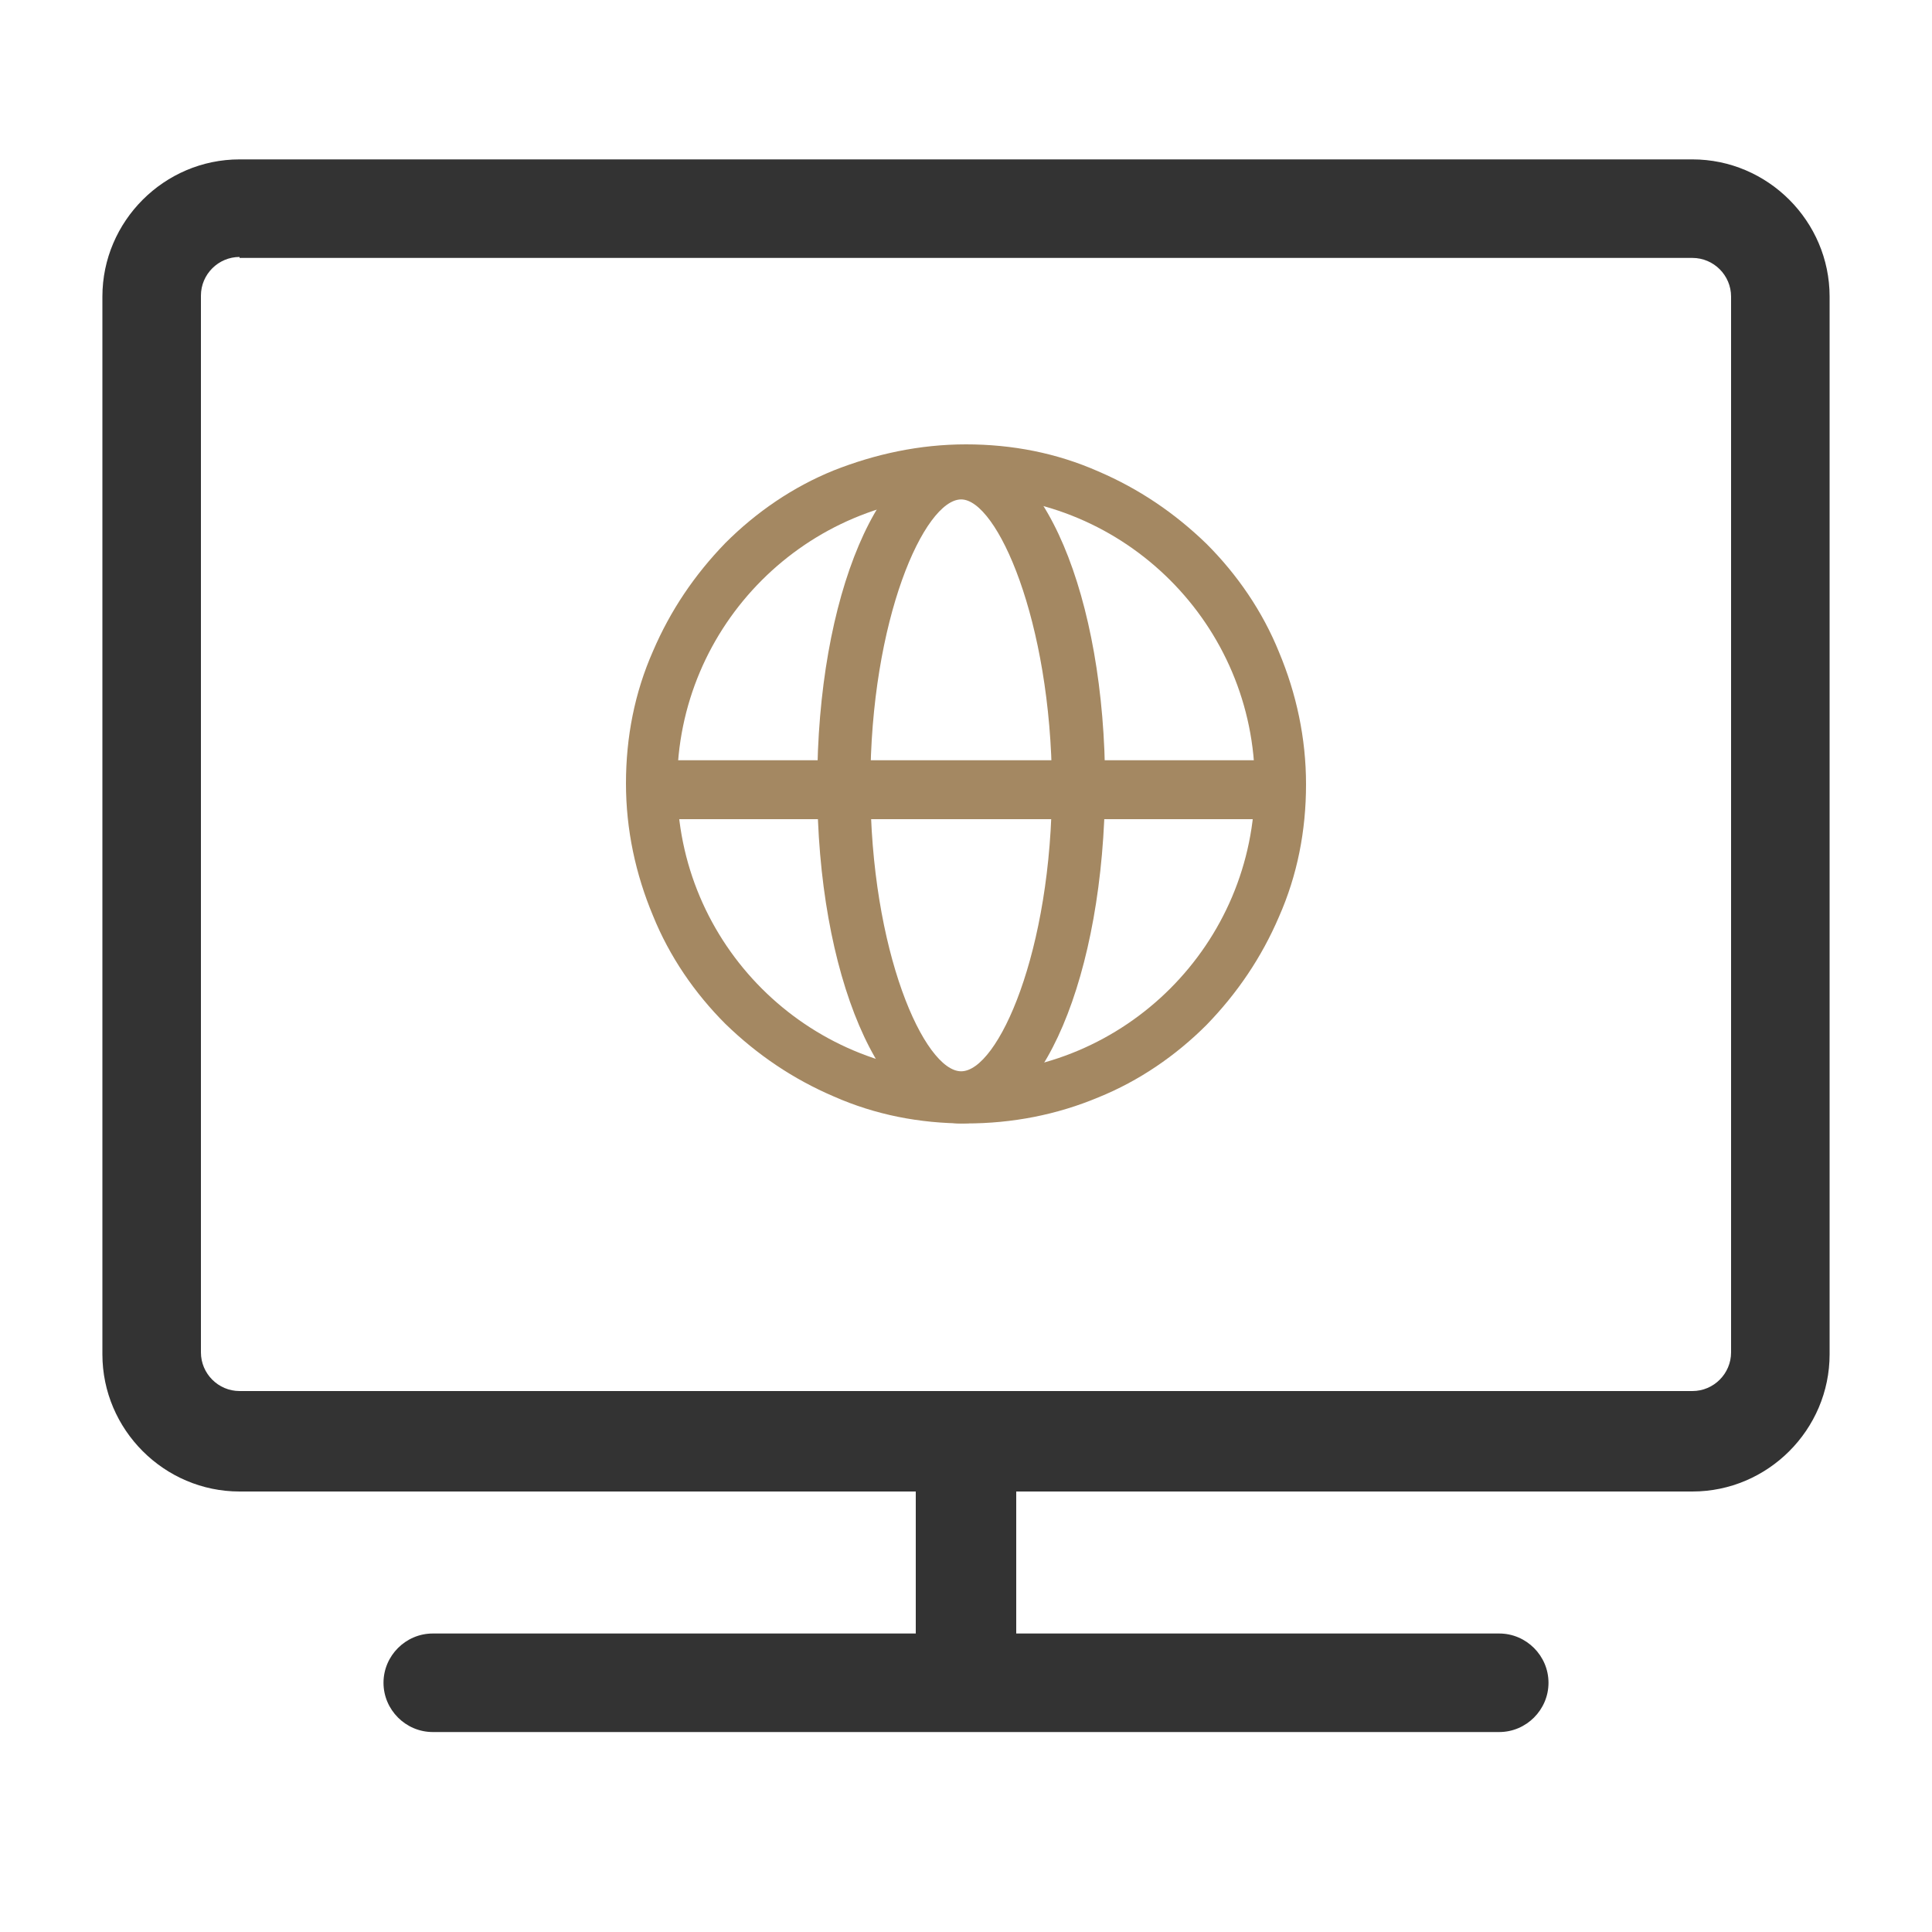
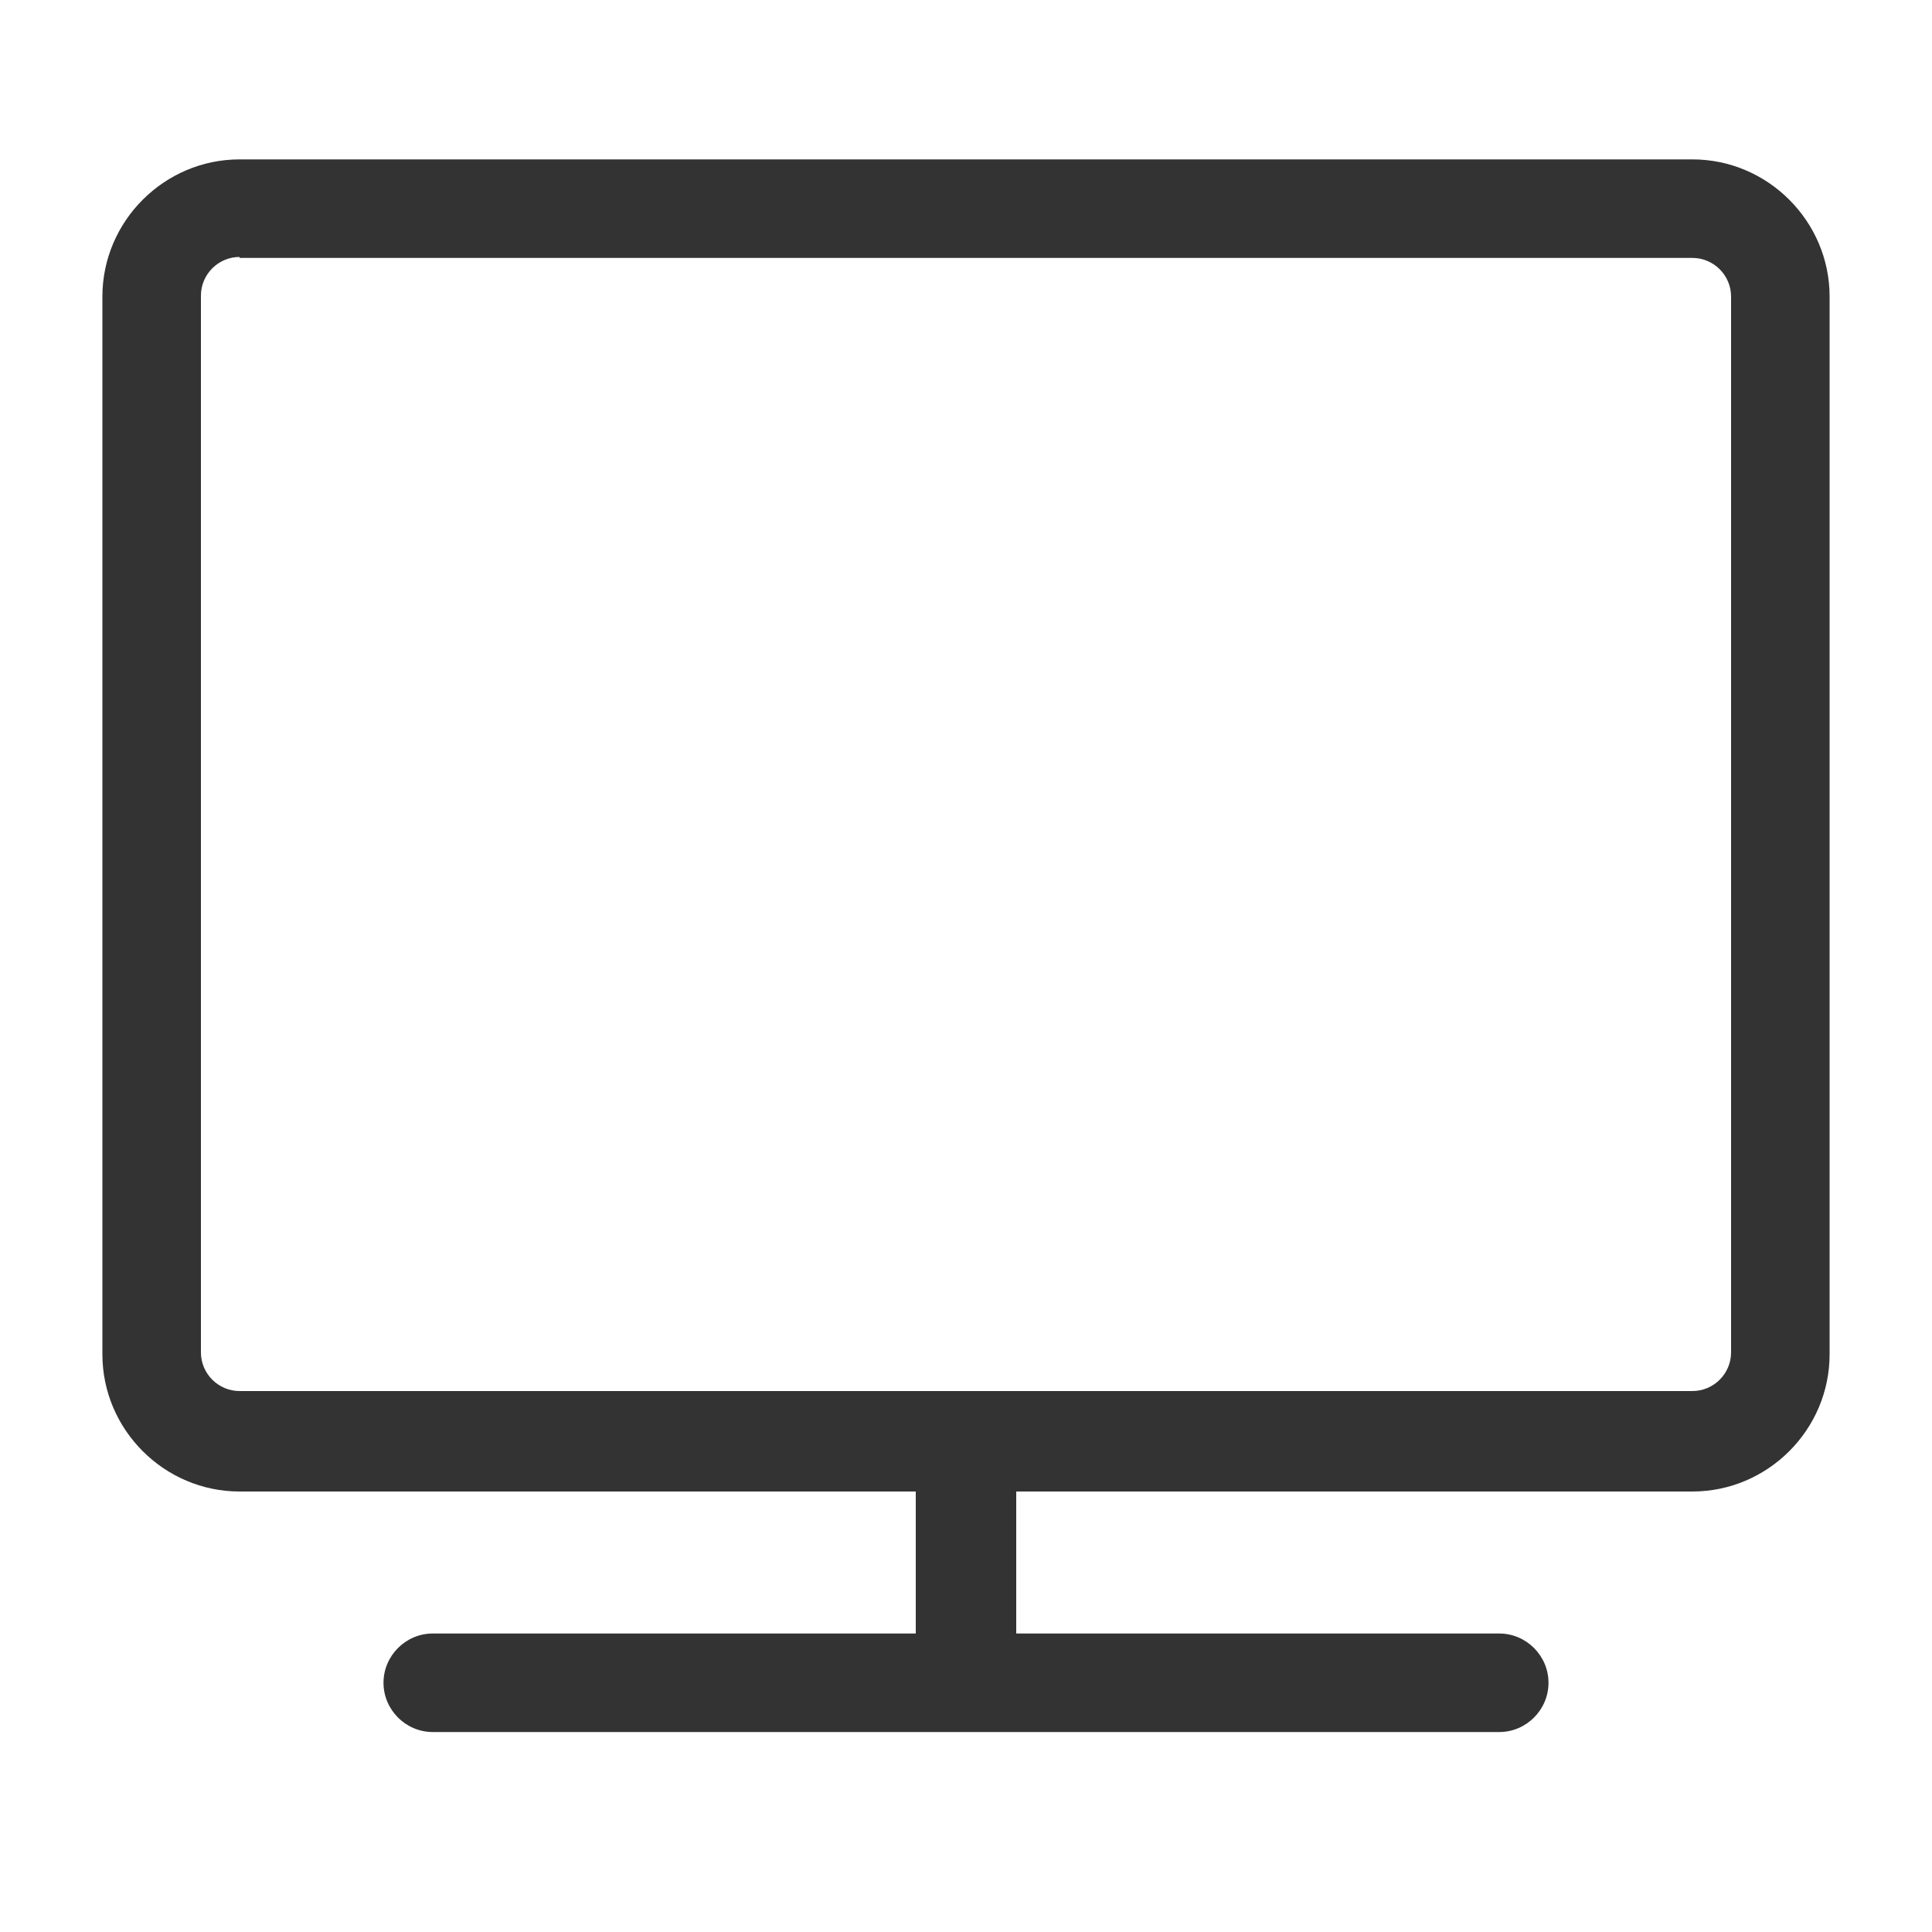
<svg xmlns="http://www.w3.org/2000/svg" version="1.1" id="图层_1" x="0px" y="0px" viewBox="0 0 200 200" style="enable-background:new 0 0 200 200;" xml:space="preserve">
  <style type="text/css">
	.st0{fill:#333333;}
	.st1{fill:#A48862;}
	.st2{display:none;}
	.st3{display:inline;fill:none;}
</style>
  <g>
    <path class="st0" d="M44.8,179.3c-2.8,0-5.1-2.3-5.1-5.1s2.3-5.1,5.1-5.1h50v-14.7h-70c-7.8,0-14.2-6.4-14.2-14.2V30.7   c0-7.8,6.4-14.2,14.2-14.2h150.4c7.8,0,14.2,6.4,14.2,14.2v109.5c0,7.8-6.4,14.2-14.2,14.2h-70v14.7h50c2.8,0,5.1,2.3,5.1,5.1   s-2.3,5.1-5.1,5.1H44.8z M24.8,26.6c-2.2,0-4,1.8-4,4V140c0,2.2,1.8,4,4,4h150.4c2.2,0,4-1.8,4-4V30.7c0-2.2-1.8-4-4-4H24.8z" />
    <g>
-       <path class="st1" d="M100,116.3c-4.8,0-9.4-0.9-13.7-2.8c-4.2-1.8-7.9-4.3-11.2-7.5c-3.2-3.2-5.8-7-7.5-11.2    c-1.8-4.3-2.8-8.9-2.8-13.7c0-4.8,0.9-9.4,2.8-13.7c1.8-4.2,4.3-7.9,7.5-11.2c3.2-3.2,7-5.8,11.2-7.5C90.6,47,95.2,46,100,46    s9.4,0.9,13.7,2.8c4.2,1.8,7.9,4.3,11.2,7.5c3.2,3.2,5.8,7,7.5,11.2c1.8,4.3,2.8,8.9,2.8,13.7c0,4.8-0.9,9.4-2.8,13.7    c-1.8,4.2-4.3,7.9-7.5,11.2c-3.2,3.2-7,5.8-11.2,7.5C109.4,115.4,104.8,116.3,100,116.3z M100,51.3c-16.5,0-29.9,13.4-29.9,29.9    c0,16.5,13.4,29.9,29.9,29.9s29.9-13.4,29.9-29.9C129.9,64.7,116.5,51.3,100,51.3z" />
-       <path class="st1" d="M99.5,116.3c-8.3,0-14.9-15.4-14.9-35c0-19.6,6.5-35,14.9-35s14.9,15.4,14.9,35    C114.3,101,107.8,116.3,99.5,116.3z M99.5,51.7c-3.8,0-9.4,12.4-9.4,29.6c0,17.2,5.6,29.6,9.4,29.6s9.4-12.4,9.4-29.6    C108.8,64.2,103.2,51.7,99.5,51.7z" />
-       <rect x="65.3" y="78.7" class="st1" width="69.2" height="6.1" />
-     </g>
+       </g>
  </g>
  <g id="参考线" class="st2">
-     <rect id="_x3C_切片_x3E_" class="st3" width="10" height="10" />
-     <rect id="_x3C_切片_x3E__1_" x="190" y="190" class="st3" width="10" height="10" />
-   </g>
+     </g>
</svg>